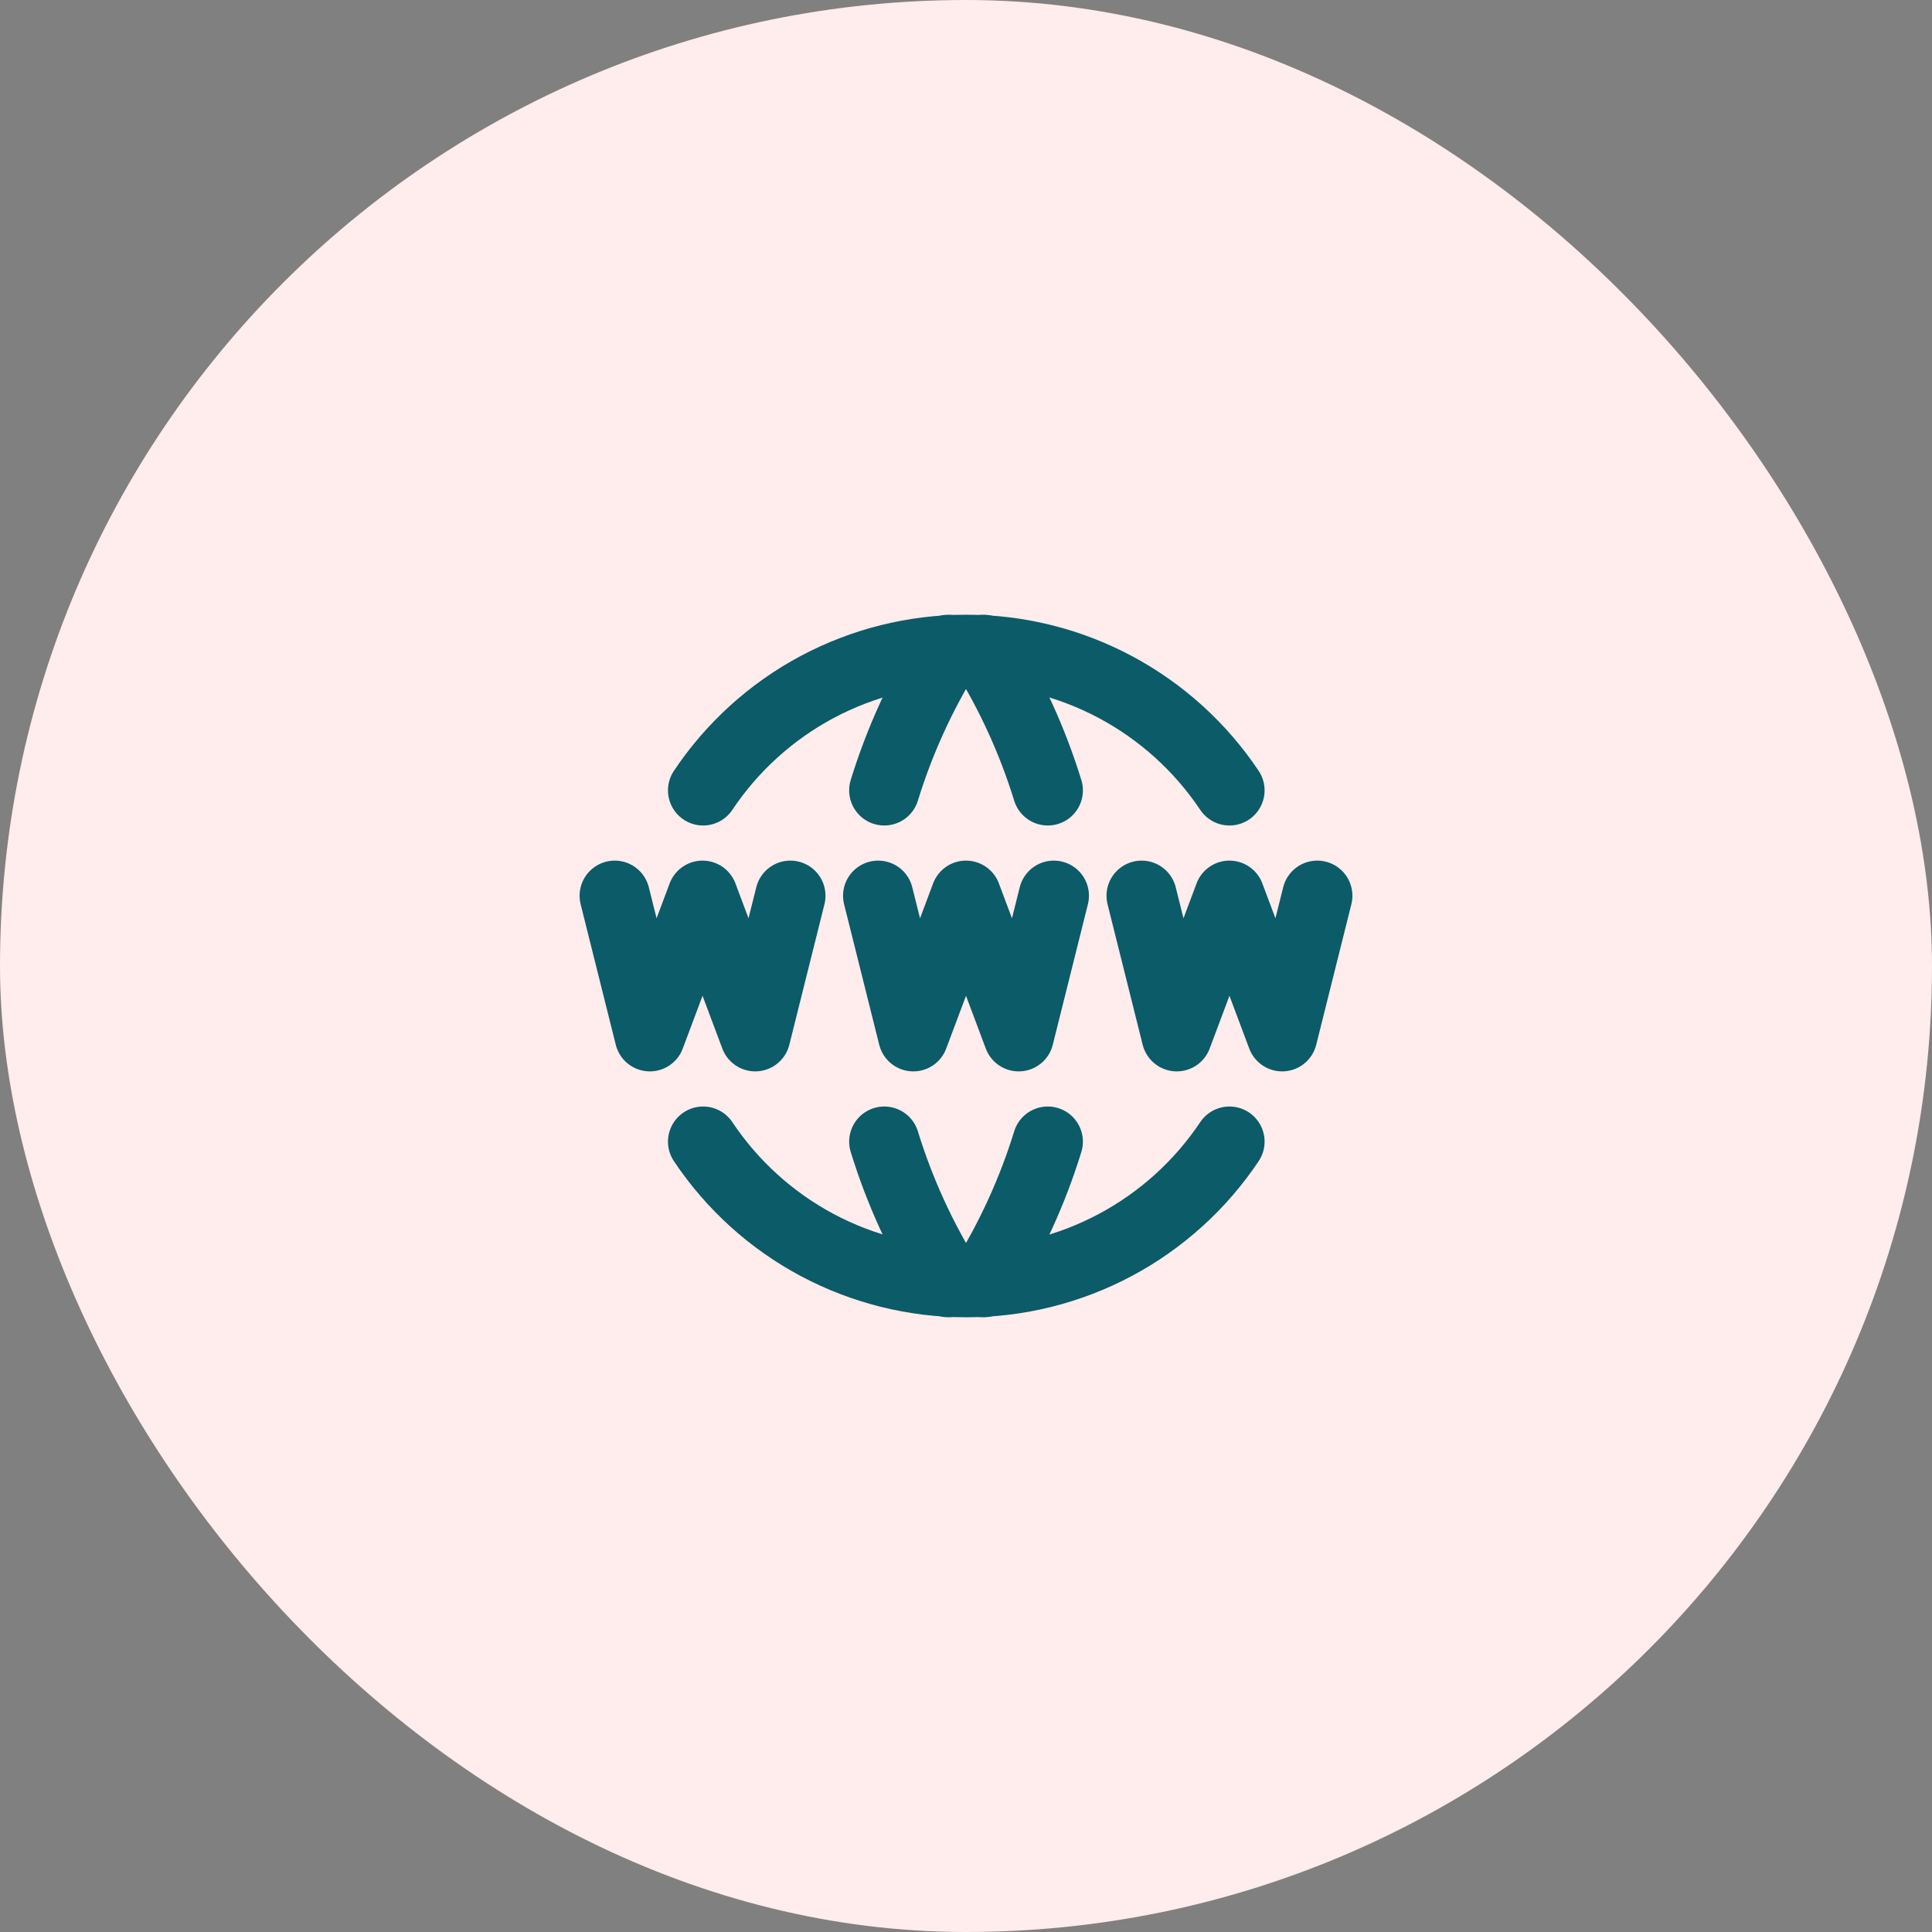
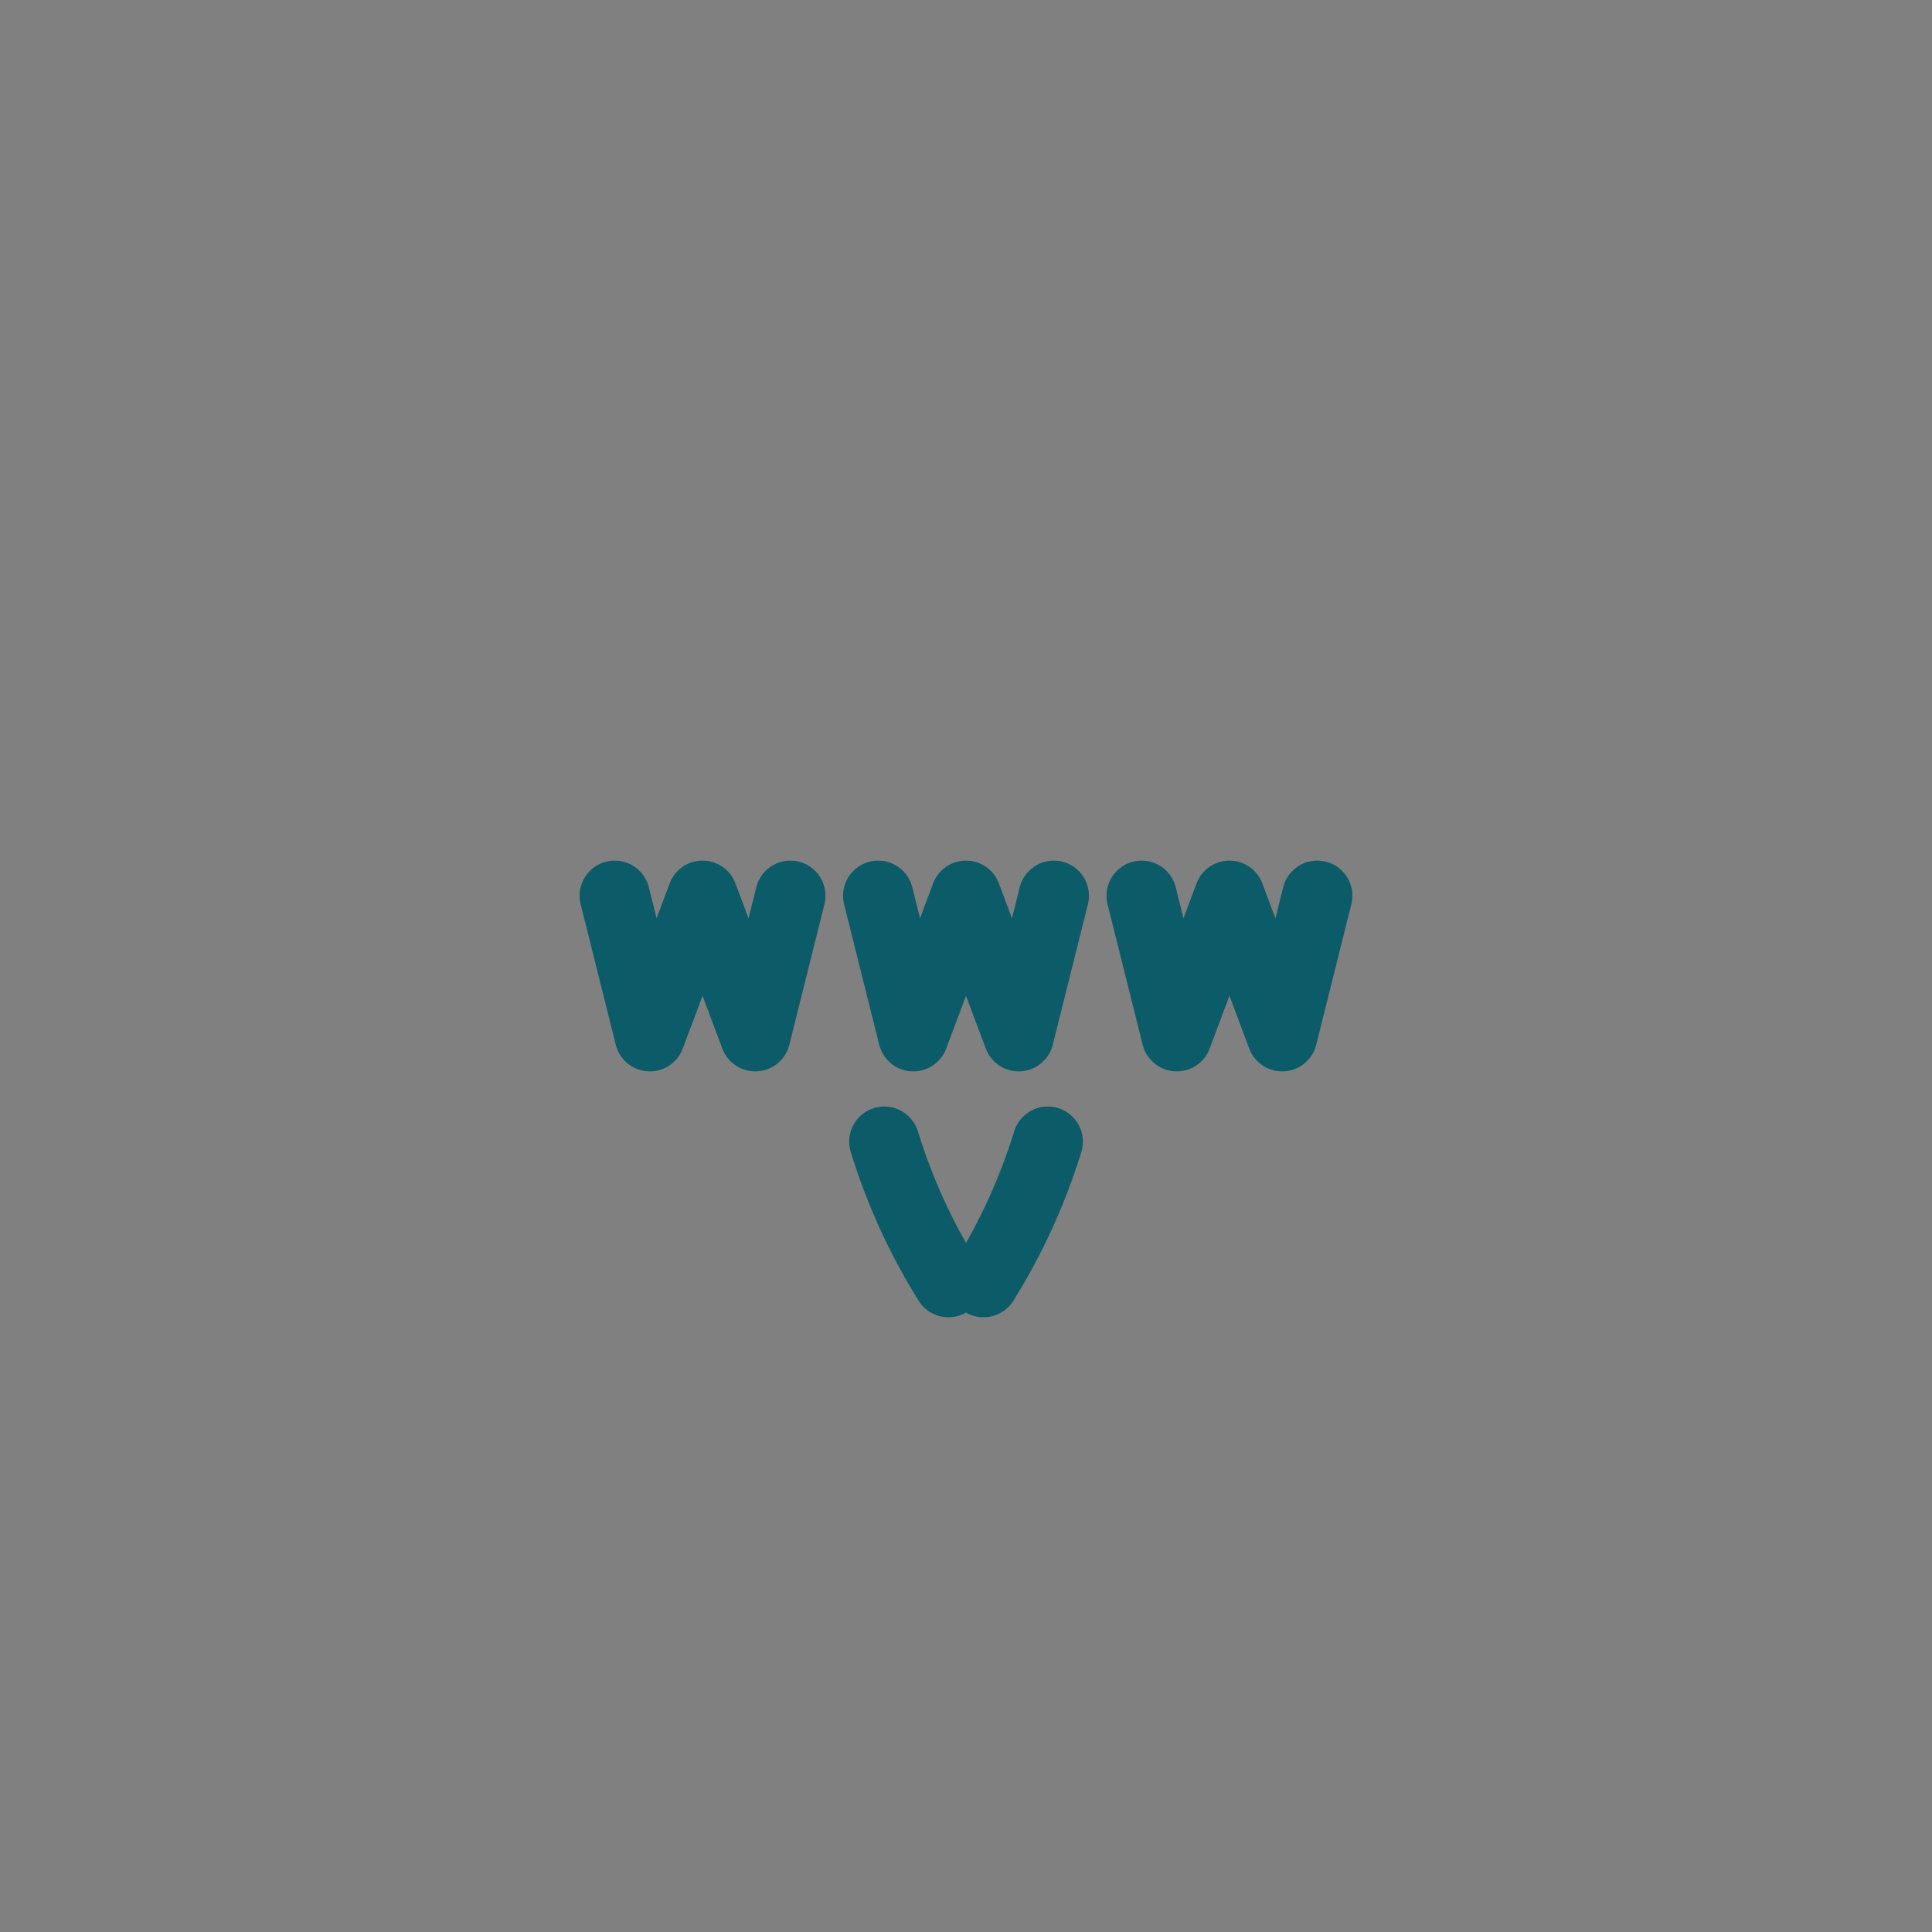
<svg xmlns="http://www.w3.org/2000/svg" width="55" height="55" viewBox="0 0 55 55" fill="none">
  <rect x="0" y="0" width="55" height="55" fill="#808080" stroke="none" />
-   <rect width="55" height="55" rx="27.5" fill="#FFECEC" />
-   <path d="M35 22.5C34.176 21.267 33.06 20.257 31.752 19.559C30.444 18.861 28.983 18.497 27.5 18.5C26.02 18.499 24.562 18.864 23.256 19.561C21.951 20.259 20.838 21.269 20.016 22.5" stroke="#0B5B68" stroke-width="2" stroke-linecap="round" stroke-linejoin="round" />
-   <path d="M27 18.5C26.221 19.749 25.607 21.093 25.174 22.5M28 18.5C28.78 19.749 29.394 21.093 29.828 22.5M35 32.5C34.176 33.733 33.06 34.743 31.752 35.441C30.444 36.139 28.983 36.503 27.5 36.5C26.02 36.501 24.562 36.136 23.256 35.439C21.951 34.741 20.838 33.731 20.016 32.5" stroke="#0B5B68" stroke-width="2" stroke-linecap="round" stroke-linejoin="round" />
  <path d="M27 36.5C26.221 35.251 25.607 33.907 25.174 32.5M28 36.5C28.78 35.251 29.394 33.907 29.828 32.5M17.5 25.5L18.5 29.5L20 25.5L21.5 29.5L22.5 25.5M32.5 25.5L33.5 29.5L35 25.5L36.5 29.5L37.5 25.5M25 25.5L26 29.5L27.5 25.5L29 29.5L30 25.5" stroke="#0B5B68" stroke-width="2" stroke-linecap="round" stroke-linejoin="round" />
</svg>